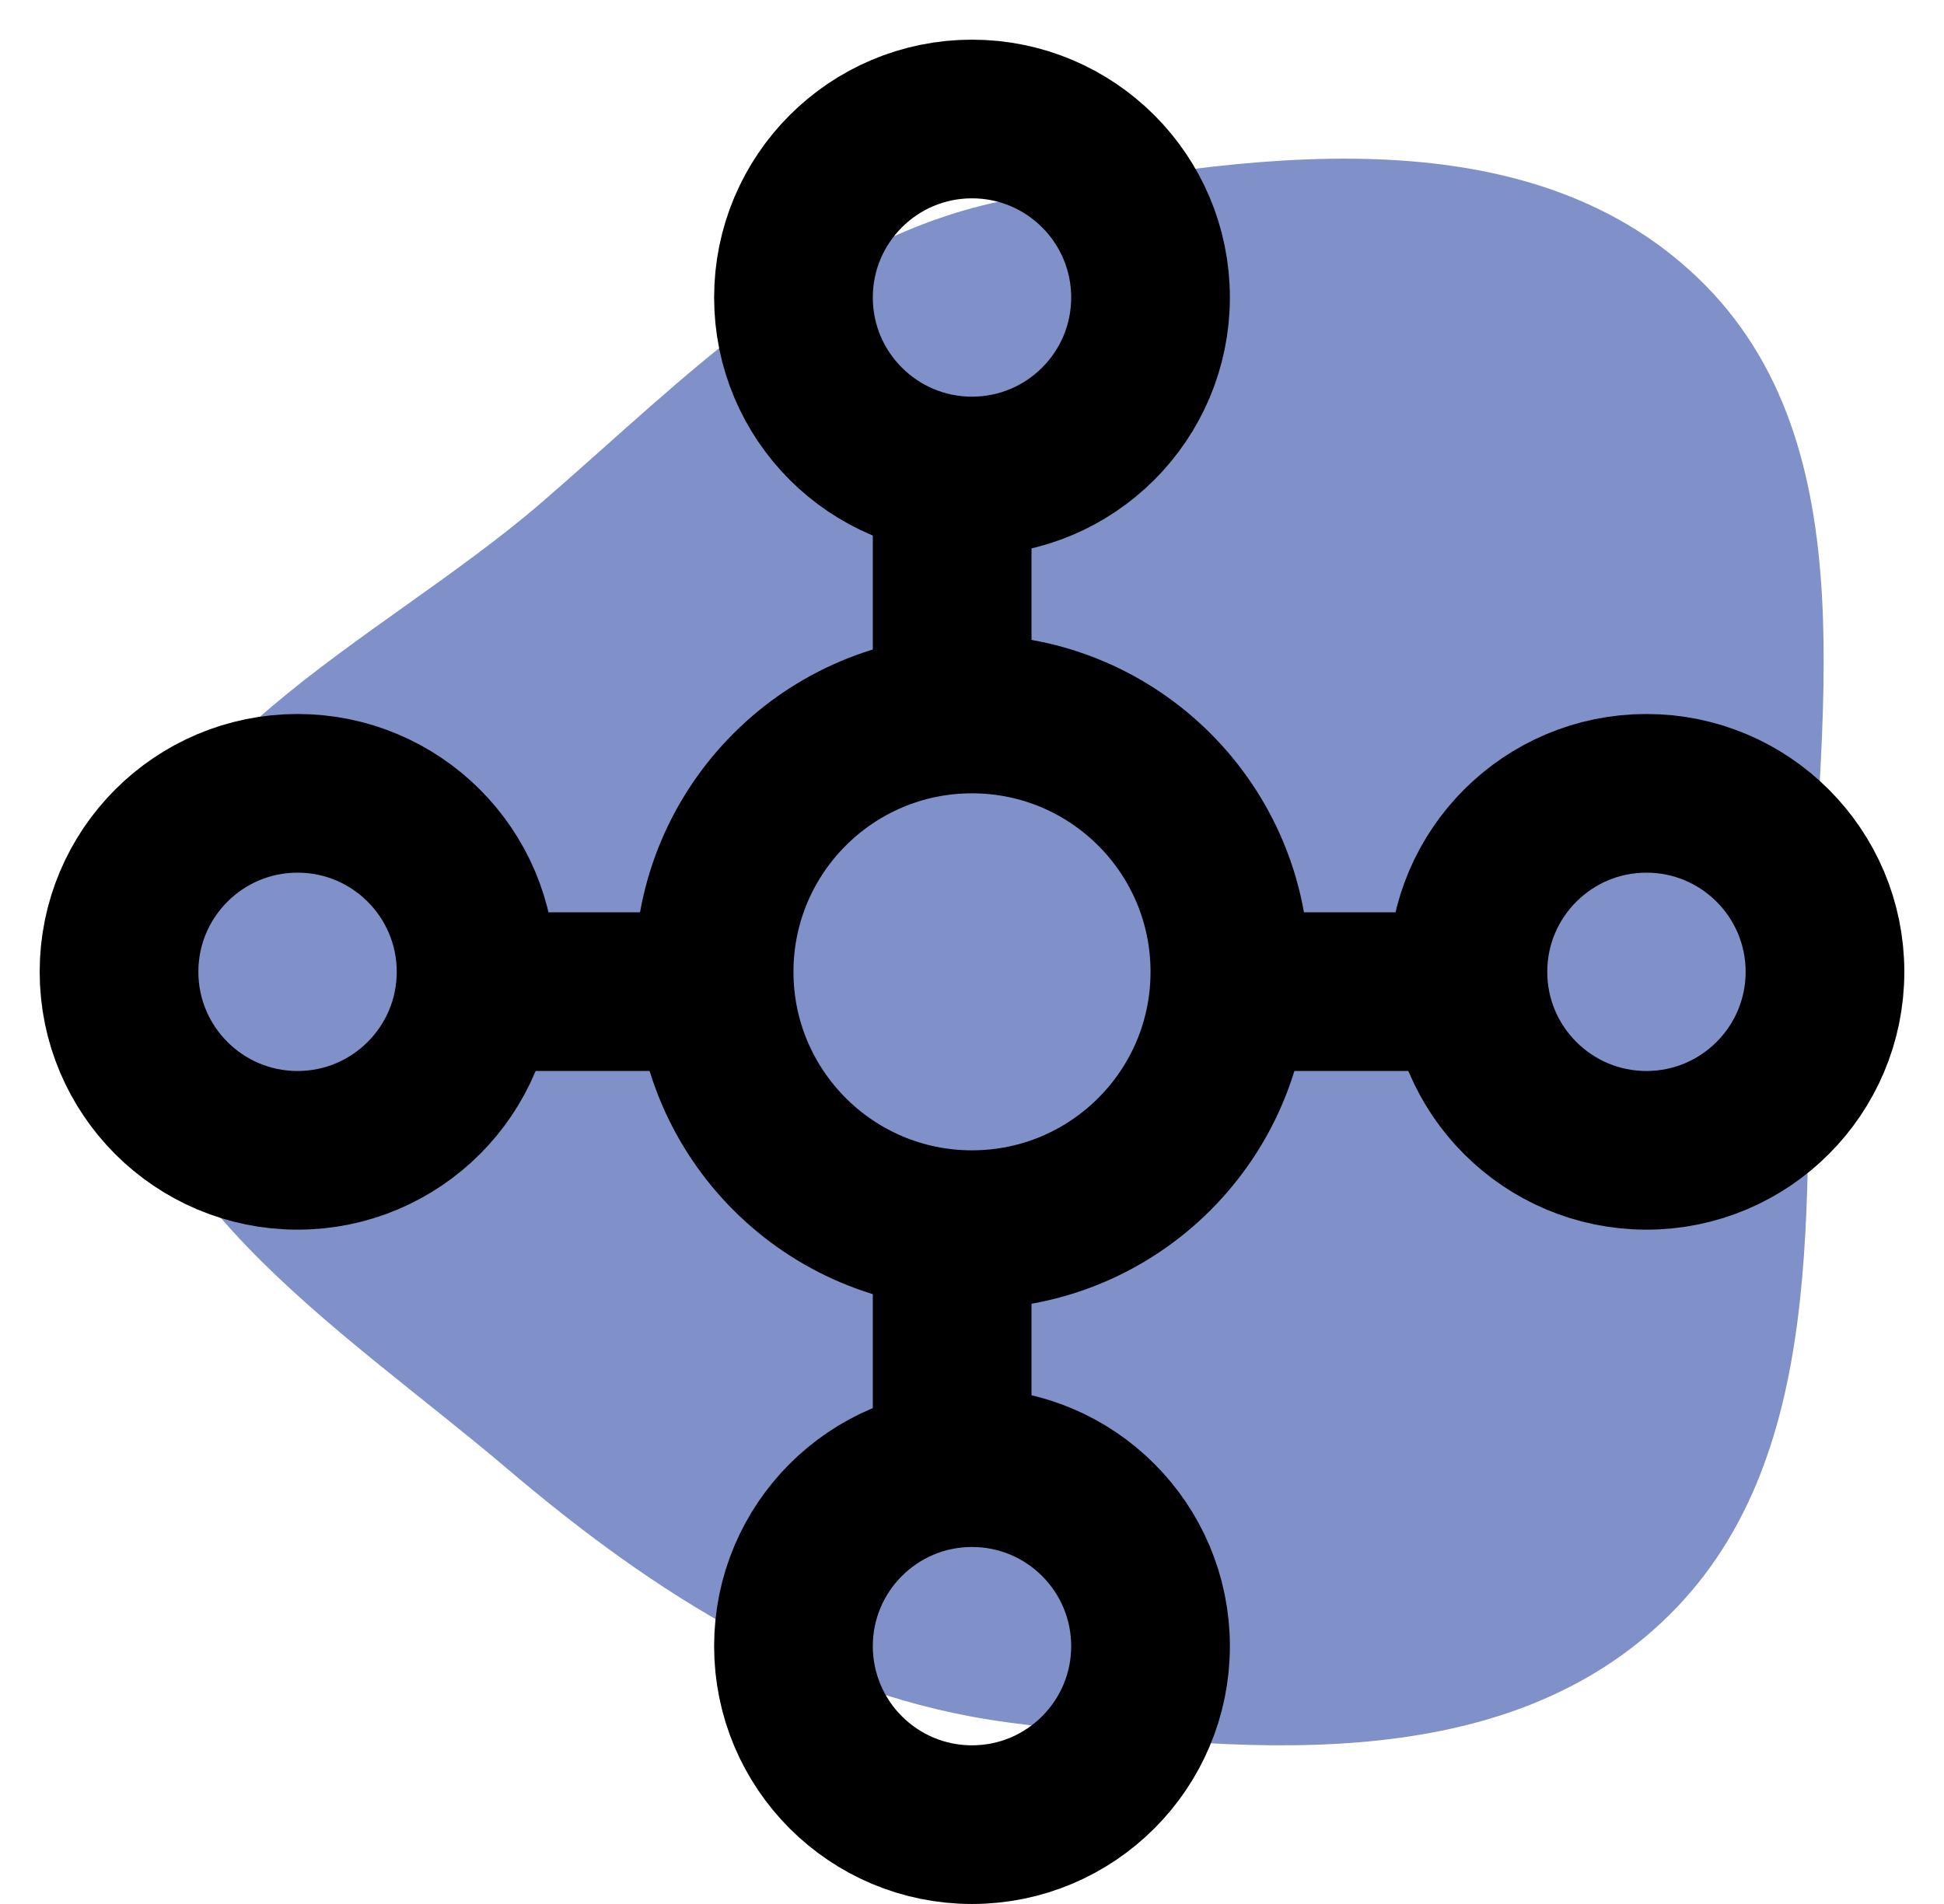
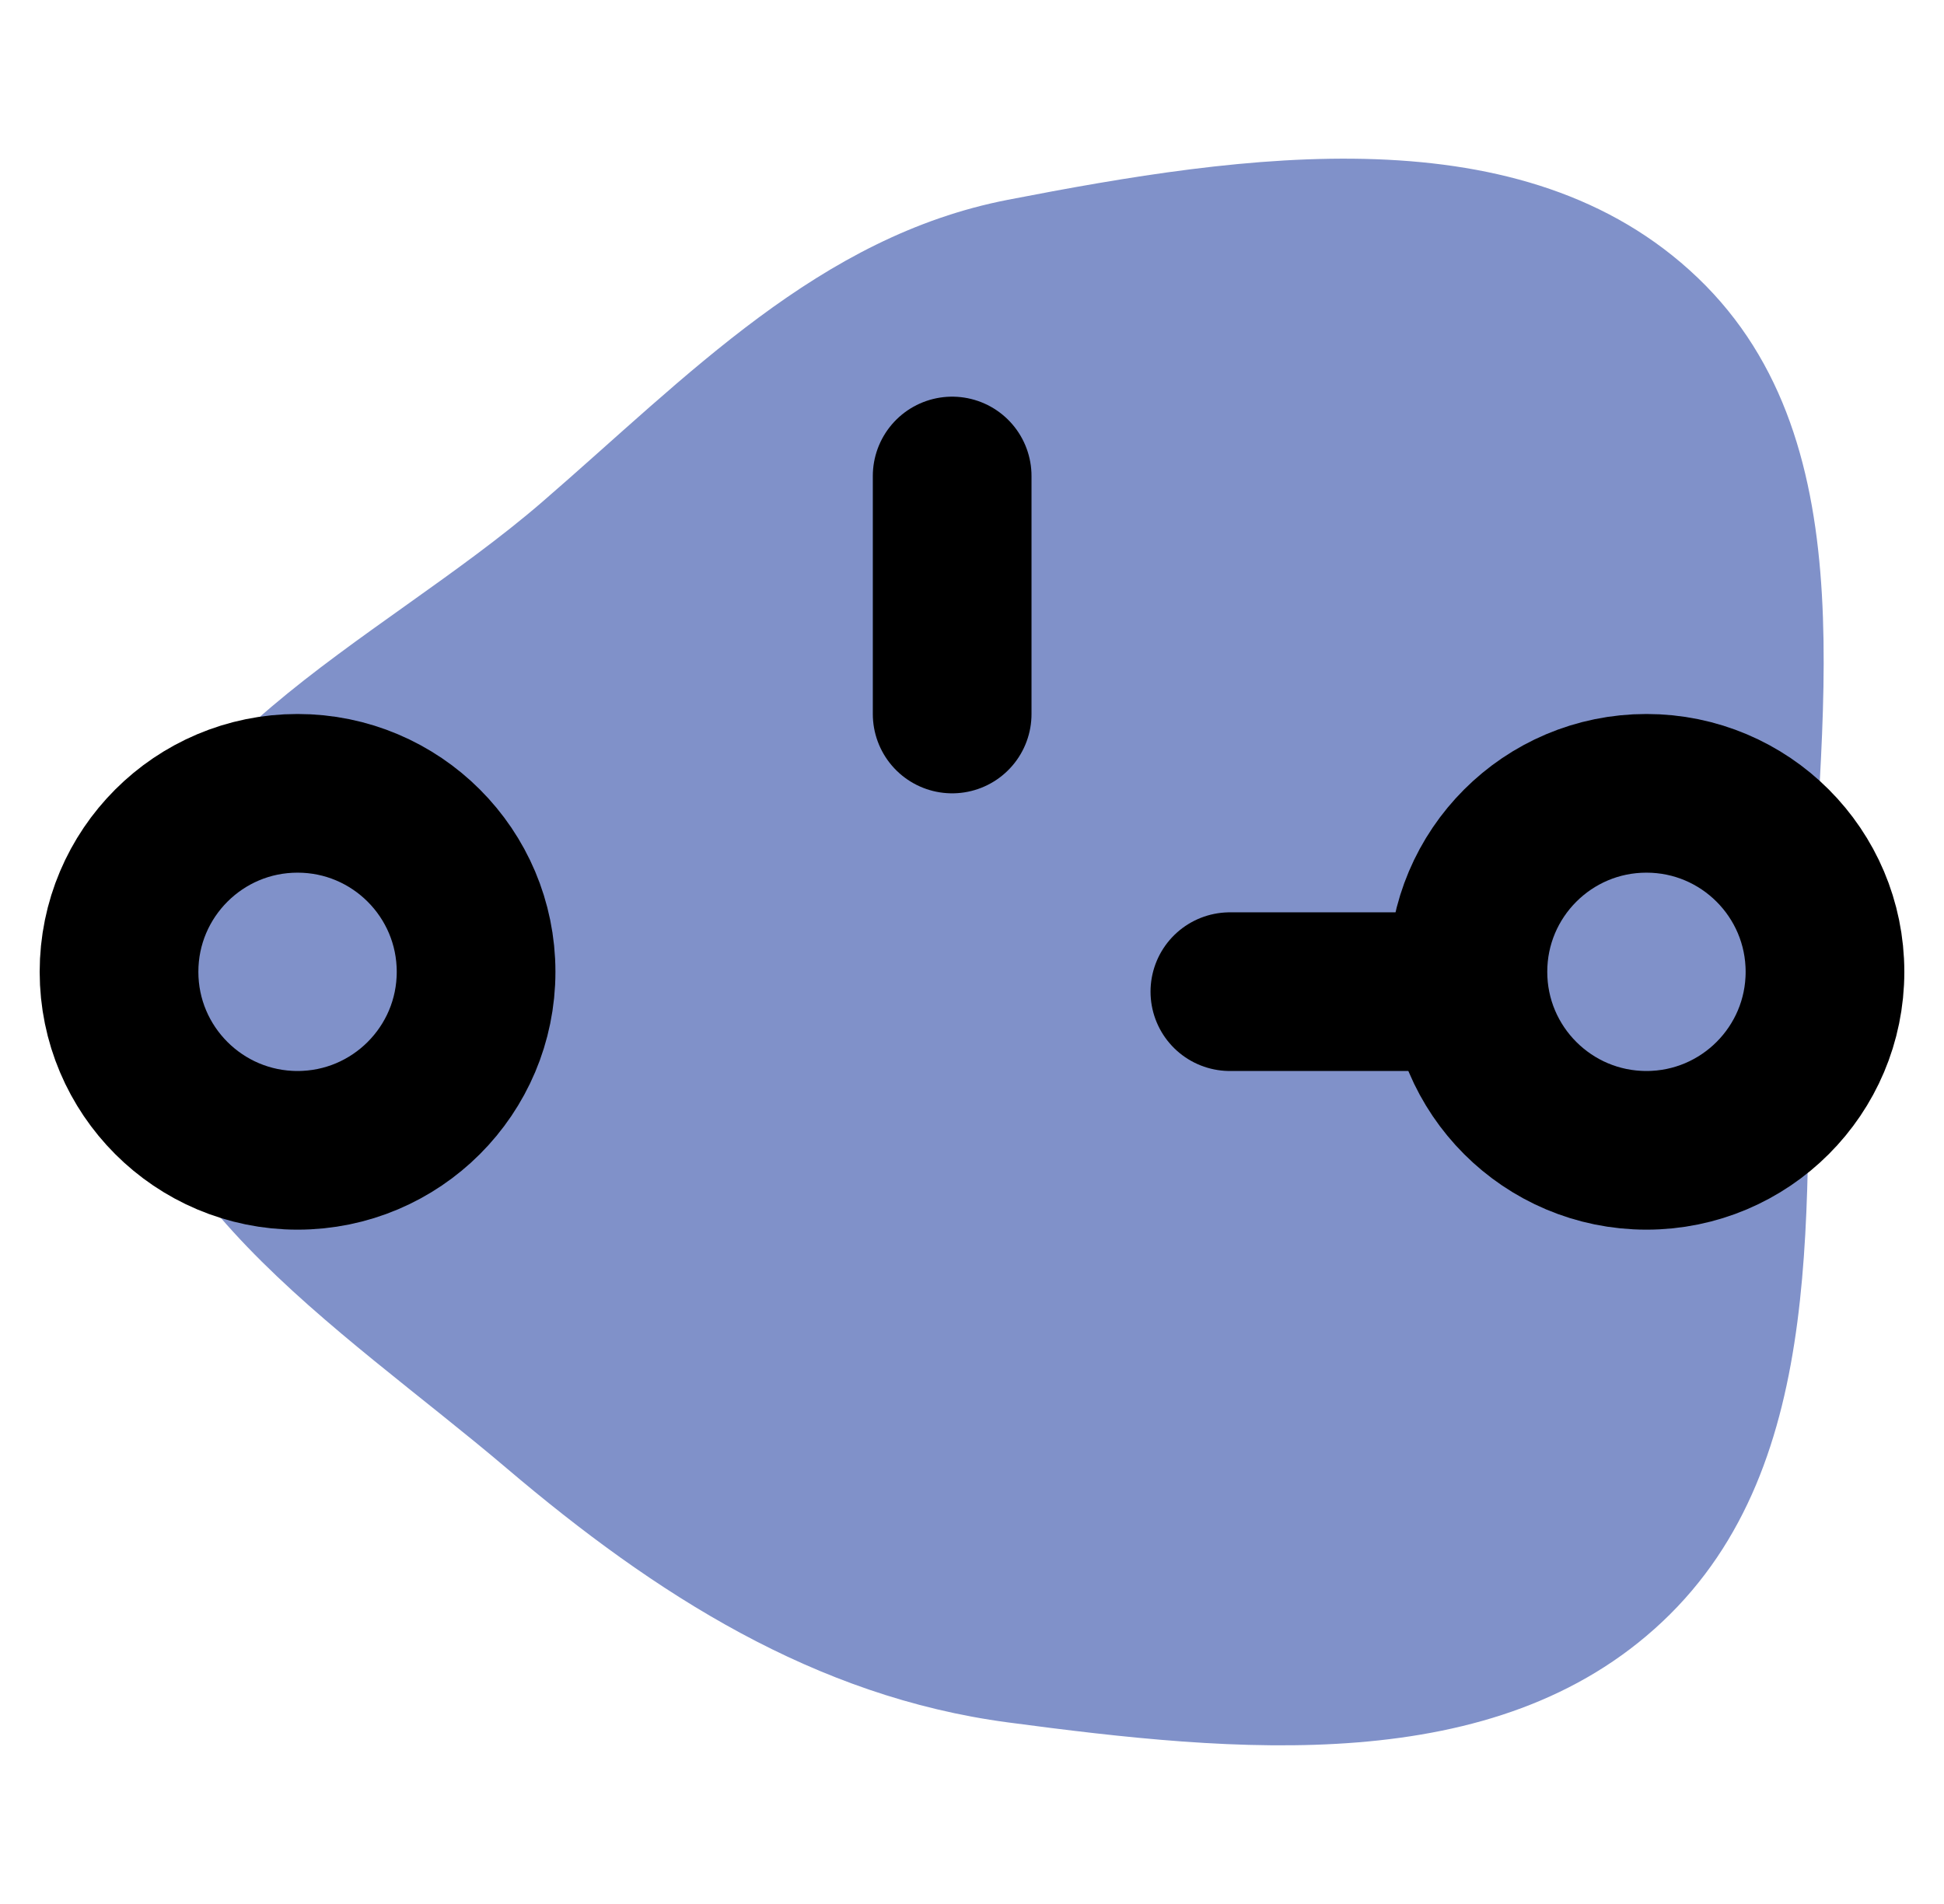
<svg xmlns="http://www.w3.org/2000/svg" width="49" height="48" viewBox="0 0 49 48" fill="none">
  <path d="M25.404 43.422C31.137 44.183 37.688 44.85 41.899 40.886C46.166 36.87 45.47 30.248 45.624 24.39C45.785 18.288 47.202 11.223 42.792 7.002C38.411 2.81 31.356 3.882 25.404 5.037C20.644 5.961 17.335 9.484 13.667 12.654C9.509 16.246 3.206 18.9 3.005 24.39C2.803 29.919 8.559 33.437 12.775 37.019C16.514 40.196 20.54 42.776 25.404 43.422Z" fill="#8091C9" />
-   <path d="M24.5 31C28.09 31 31 28.09 31 24.5C31 20.91 28.09 18 24.5 18C20.91 18 18 20.91 18 24.5C18 28.09 20.91 31 24.5 31Z" stroke="black" stroke-width="4" stroke-linecap="round" stroke-linejoin="round" />
-   <path d="M24.5 12C26.985 12 29 9.985 29 7.5C29 5.015 26.985 3 24.5 3C22.015 3 20 5.015 20 7.5C20 9.985 22.015 12 24.5 12Z" stroke="black" stroke-width="4" stroke-linecap="round" stroke-linejoin="round" />
  <path d="M41.5 29C43.985 29 46 26.985 46 24.5C46 22.015 43.985 20 41.5 20C39.015 20 37 22.015 37 24.5C37 26.985 39.015 29 41.5 29Z" stroke="black" stroke-width="4" stroke-linecap="round" stroke-linejoin="round" />
  <path d="M7.5 29C9.985 29 12 26.985 12 24.5C12 22.015 9.985 20 7.5 20C5.015 20 3 22.015 3 24.5C3 26.985 5.015 29 7.5 29Z" stroke="black" stroke-width="4" stroke-linecap="round" stroke-linejoin="round" />
-   <path d="M24.5 46C26.985 46 29 43.985 29 41.5C29 39.015 26.985 37 24.5 37C22.015 37 20 39.015 20 41.5C20 43.985 22.015 46 24.5 46Z" stroke="black" stroke-width="4" stroke-linecap="round" stroke-linejoin="round" />
  <path d="M24 12V18" stroke="black" stroke-width="4" stroke-linecap="round" stroke-linejoin="round" />
  <path d="M31 25H37" stroke="black" stroke-width="4" stroke-linecap="round" stroke-linejoin="round" />
-   <path d="M24 31V37" stroke="black" stroke-width="4" stroke-linecap="round" stroke-linejoin="round" />
-   <path d="M18 25H12" stroke="black" stroke-width="4" stroke-linecap="round" stroke-linejoin="round" />
</svg>